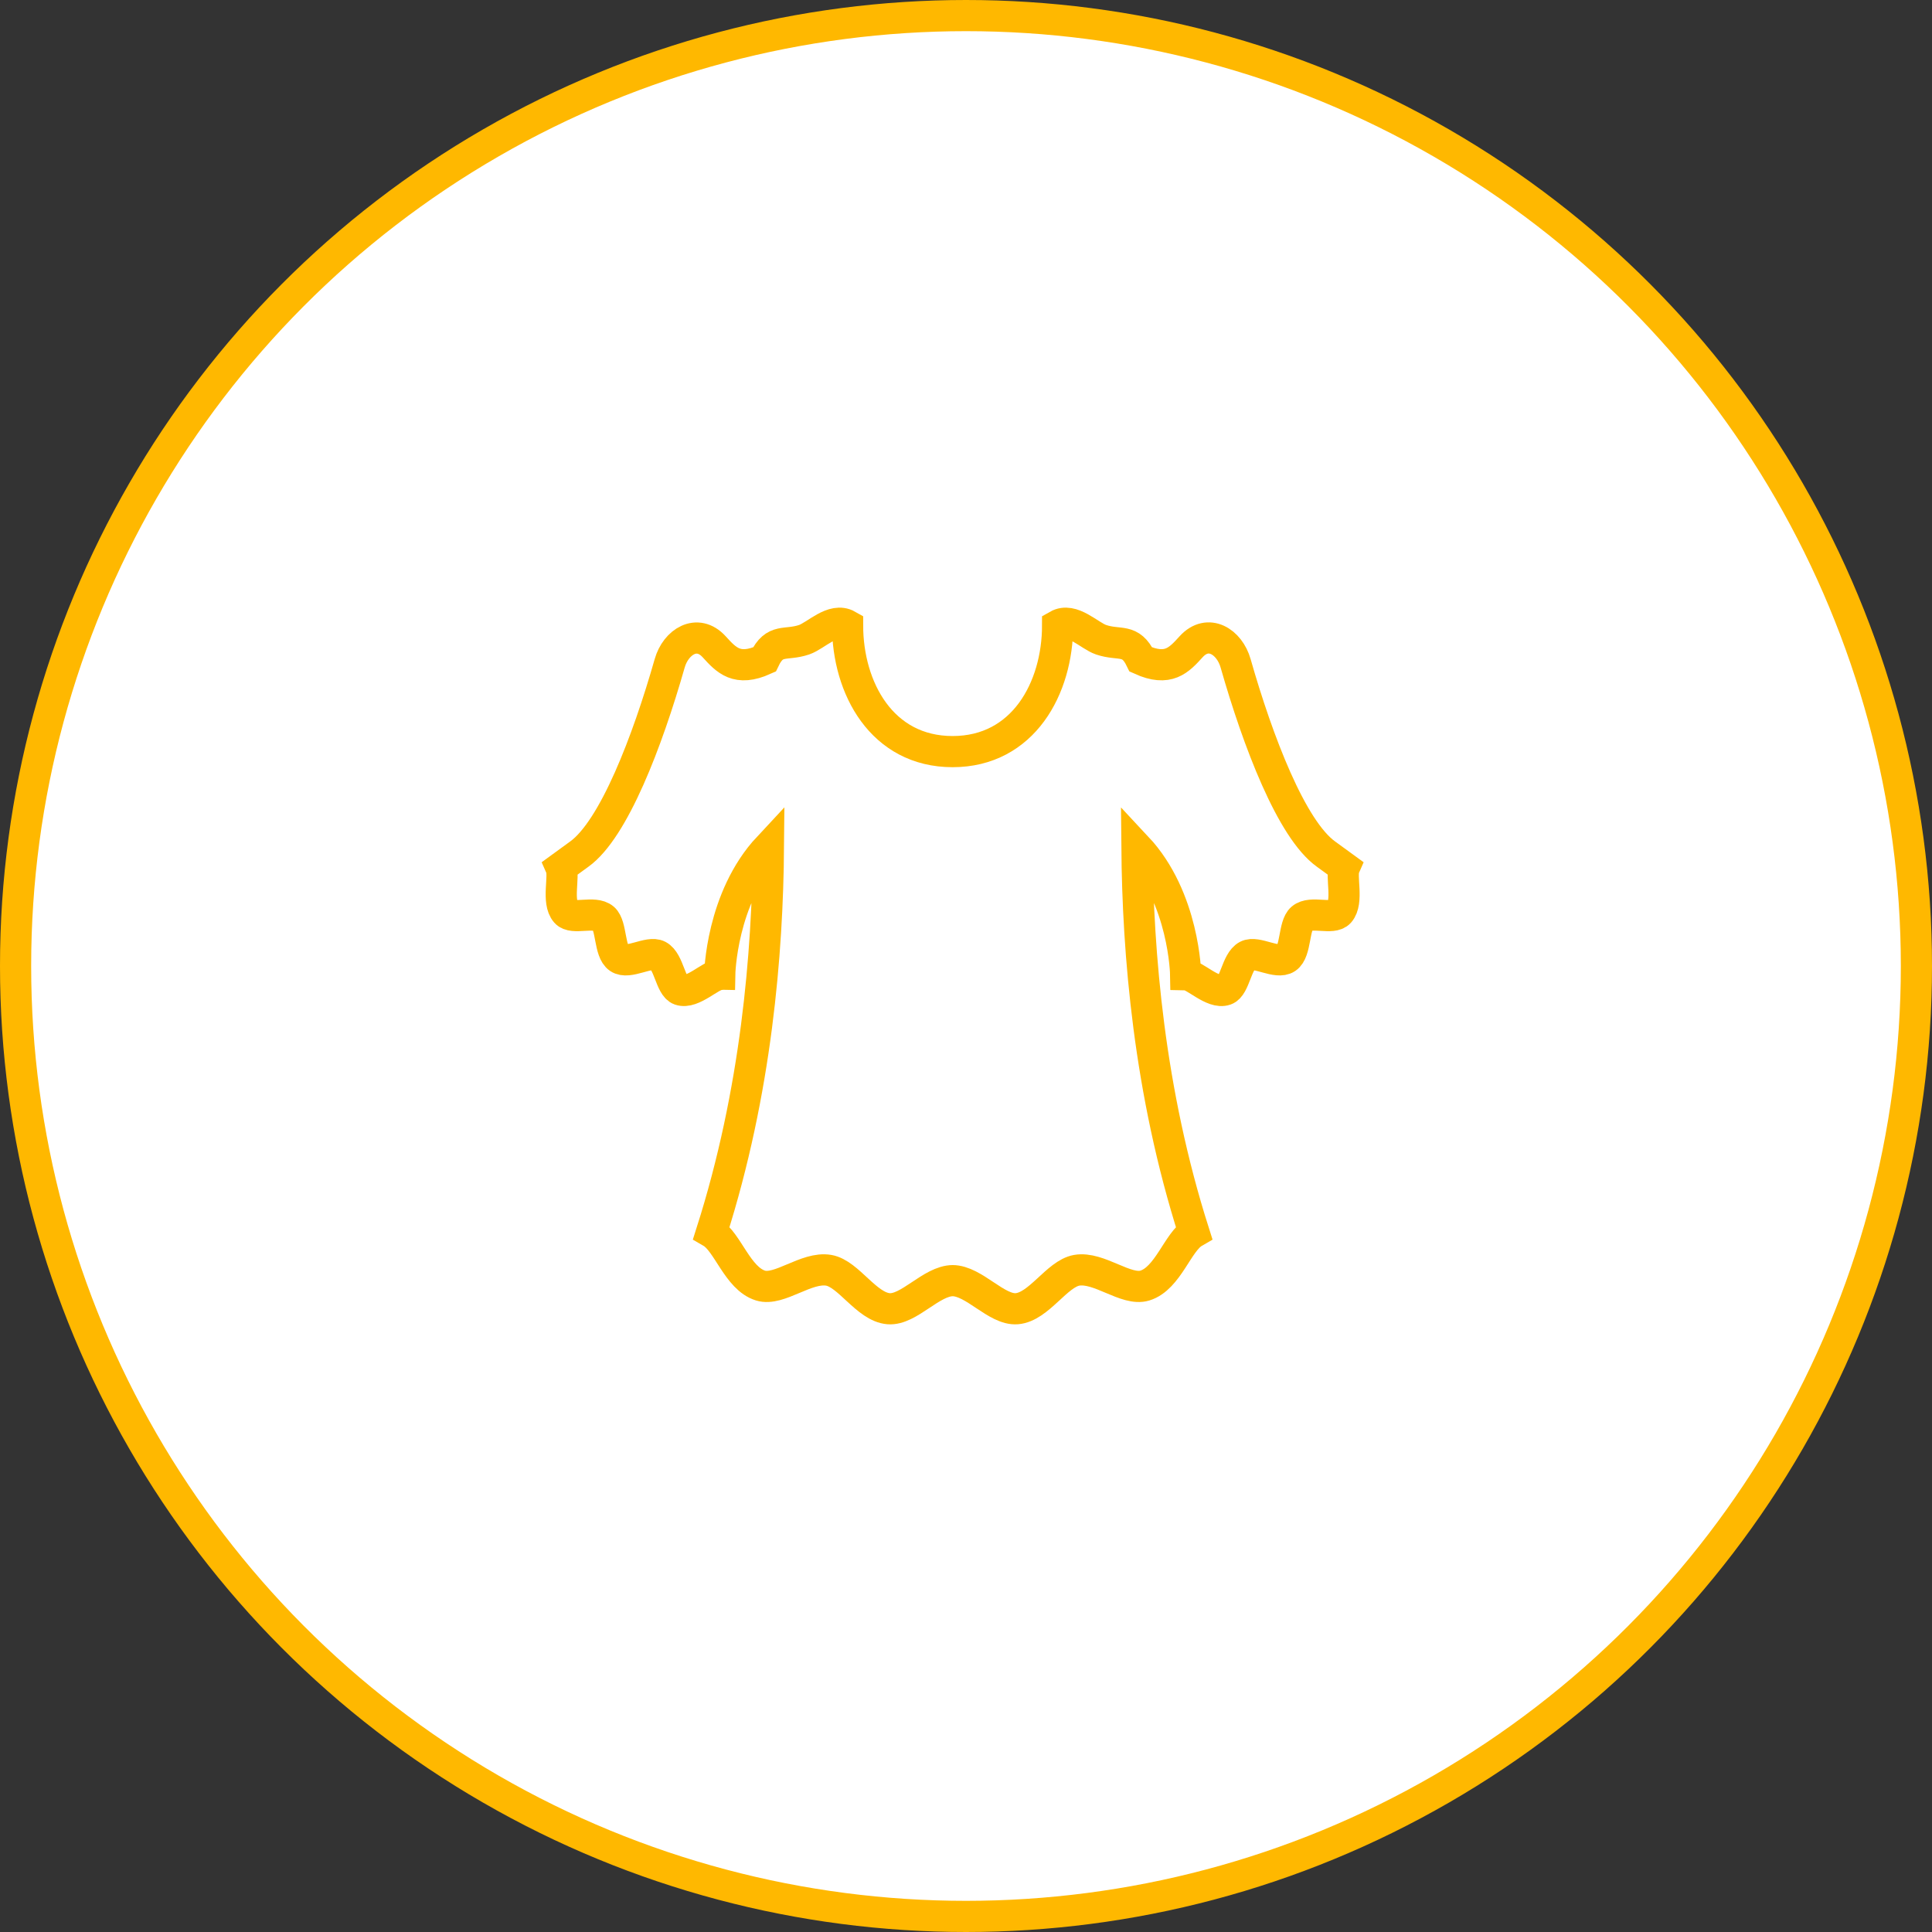
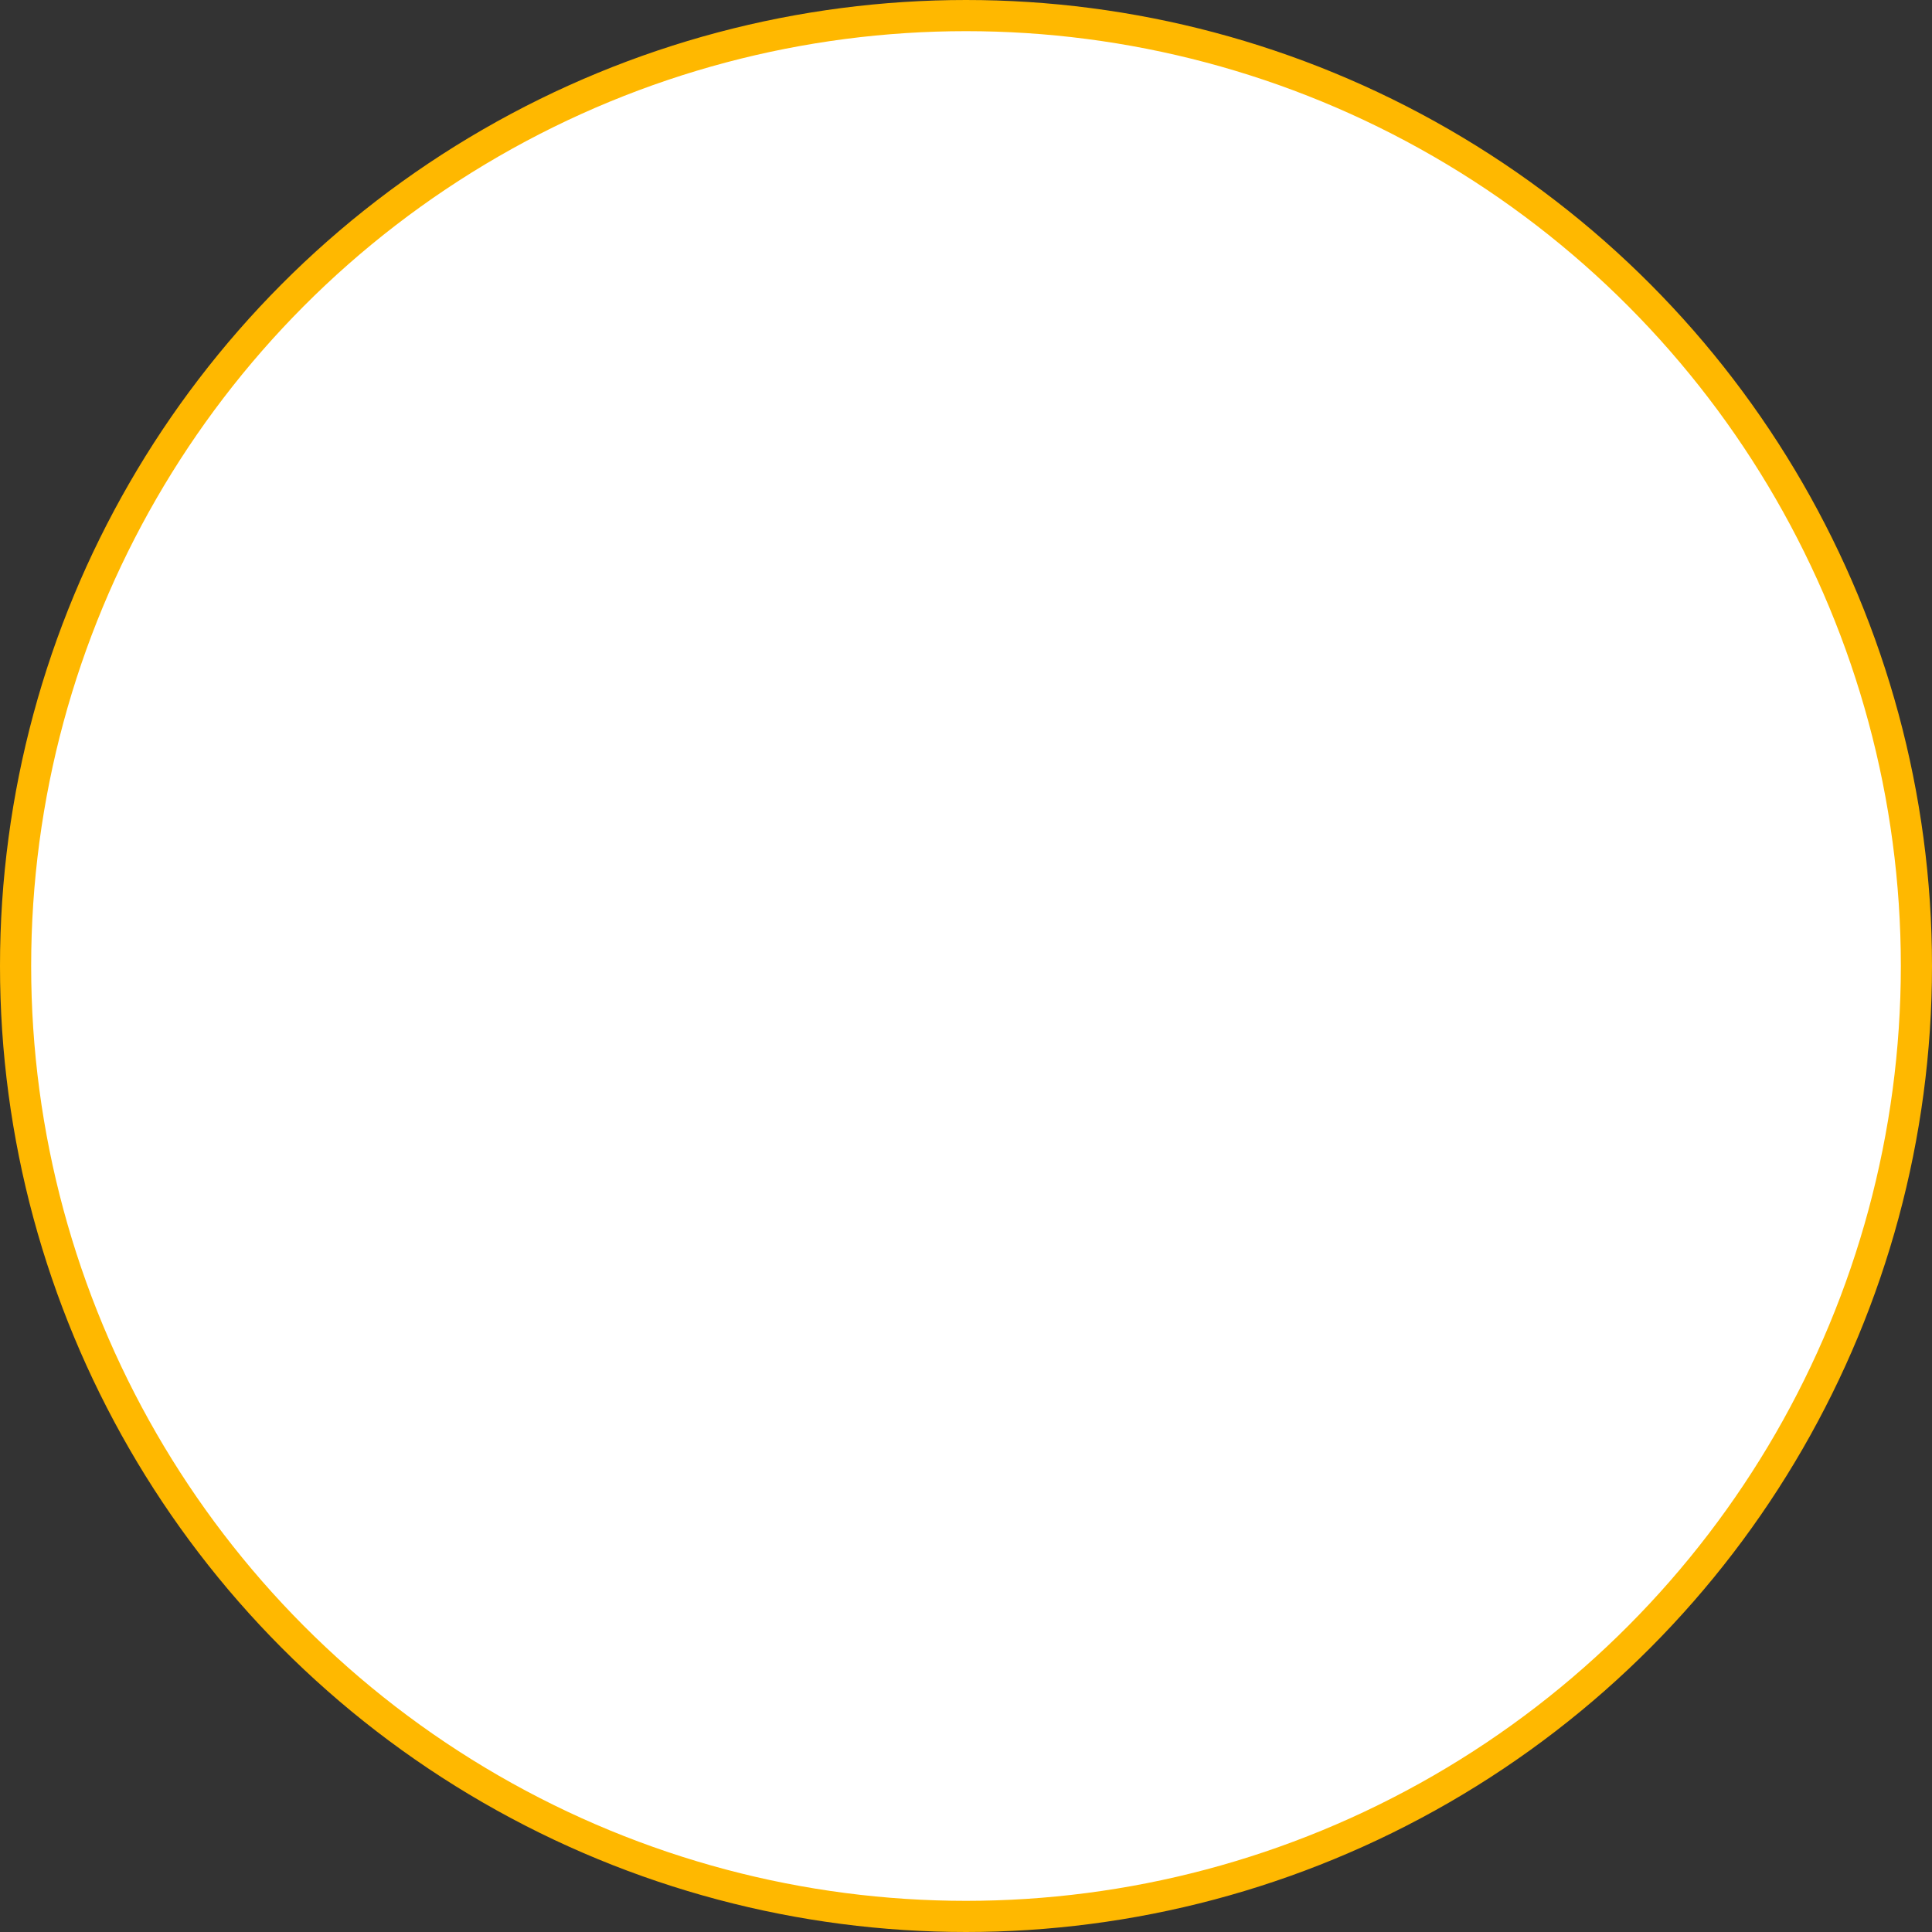
<svg xmlns="http://www.w3.org/2000/svg" width="62" height="62" viewBox="0 0 62 62" fill="none">
  <rect x="0" y="0" width="62" height="62" fill="#333333" stroke="none" />
  <circle cx="31" cy="31" r="30.5" fill="white" stroke="#FFB800" />
-   <path d="M30.563 41.097C31.26 41.097 31.977 42.051 32.631 41.998C33.338 41.941 33.913 40.88 34.551 40.765C35.271 40.64 36.135 41.441 36.74 41.255C37.483 41.026 37.794 39.851 38.314 39.55C36.871 35.02 36.514 30.576 36.485 27.189C38.01 28.818 38.049 31.276 38.049 31.276C38.34 31.279 38.919 31.908 39.325 31.765C39.632 31.658 39.678 30.851 40.022 30.669C40.326 30.508 40.974 30.958 41.288 30.744C41.599 30.533 41.51 29.7 41.775 29.475C42.076 29.218 42.76 29.529 42.983 29.275C43.28 28.936 43.019 28.125 43.143 27.839L42.554 27.41C41.445 26.617 40.365 23.787 39.652 21.286C39.456 20.593 38.769 20.157 38.225 20.754C37.833 21.186 37.493 21.562 36.613 21.165C36.276 20.465 35.935 20.733 35.333 20.529C34.954 20.4 34.411 19.8 33.94 20.068C33.94 22.08 32.84 24.12 30.57 24.12C28.299 24.12 27.2 22.08 27.2 20.068C26.729 19.8 26.186 20.4 25.806 20.529C25.204 20.733 24.864 20.465 24.53 21.165C23.65 21.562 23.31 21.186 22.917 20.754C22.374 20.161 21.687 20.597 21.491 21.286C20.778 23.787 19.698 26.613 18.589 27.41L18 27.839C18.124 28.125 17.863 28.936 18.16 29.275C18.383 29.529 19.067 29.218 19.371 29.475C19.633 29.7 19.547 30.533 19.858 30.744C20.172 30.958 20.82 30.508 21.125 30.669C21.471 30.851 21.514 31.658 21.821 31.765C22.227 31.905 22.806 31.279 23.097 31.276C23.097 31.276 23.137 28.821 24.661 27.189C24.632 30.576 24.275 35.02 22.832 39.55C23.352 39.851 23.667 41.026 24.406 41.255C25.011 41.441 25.875 40.64 26.595 40.765C27.233 40.876 27.805 41.941 28.515 41.998C29.169 42.051 29.886 41.097 30.583 41.097H30.563Z" stroke="#FFB800" />
</svg>